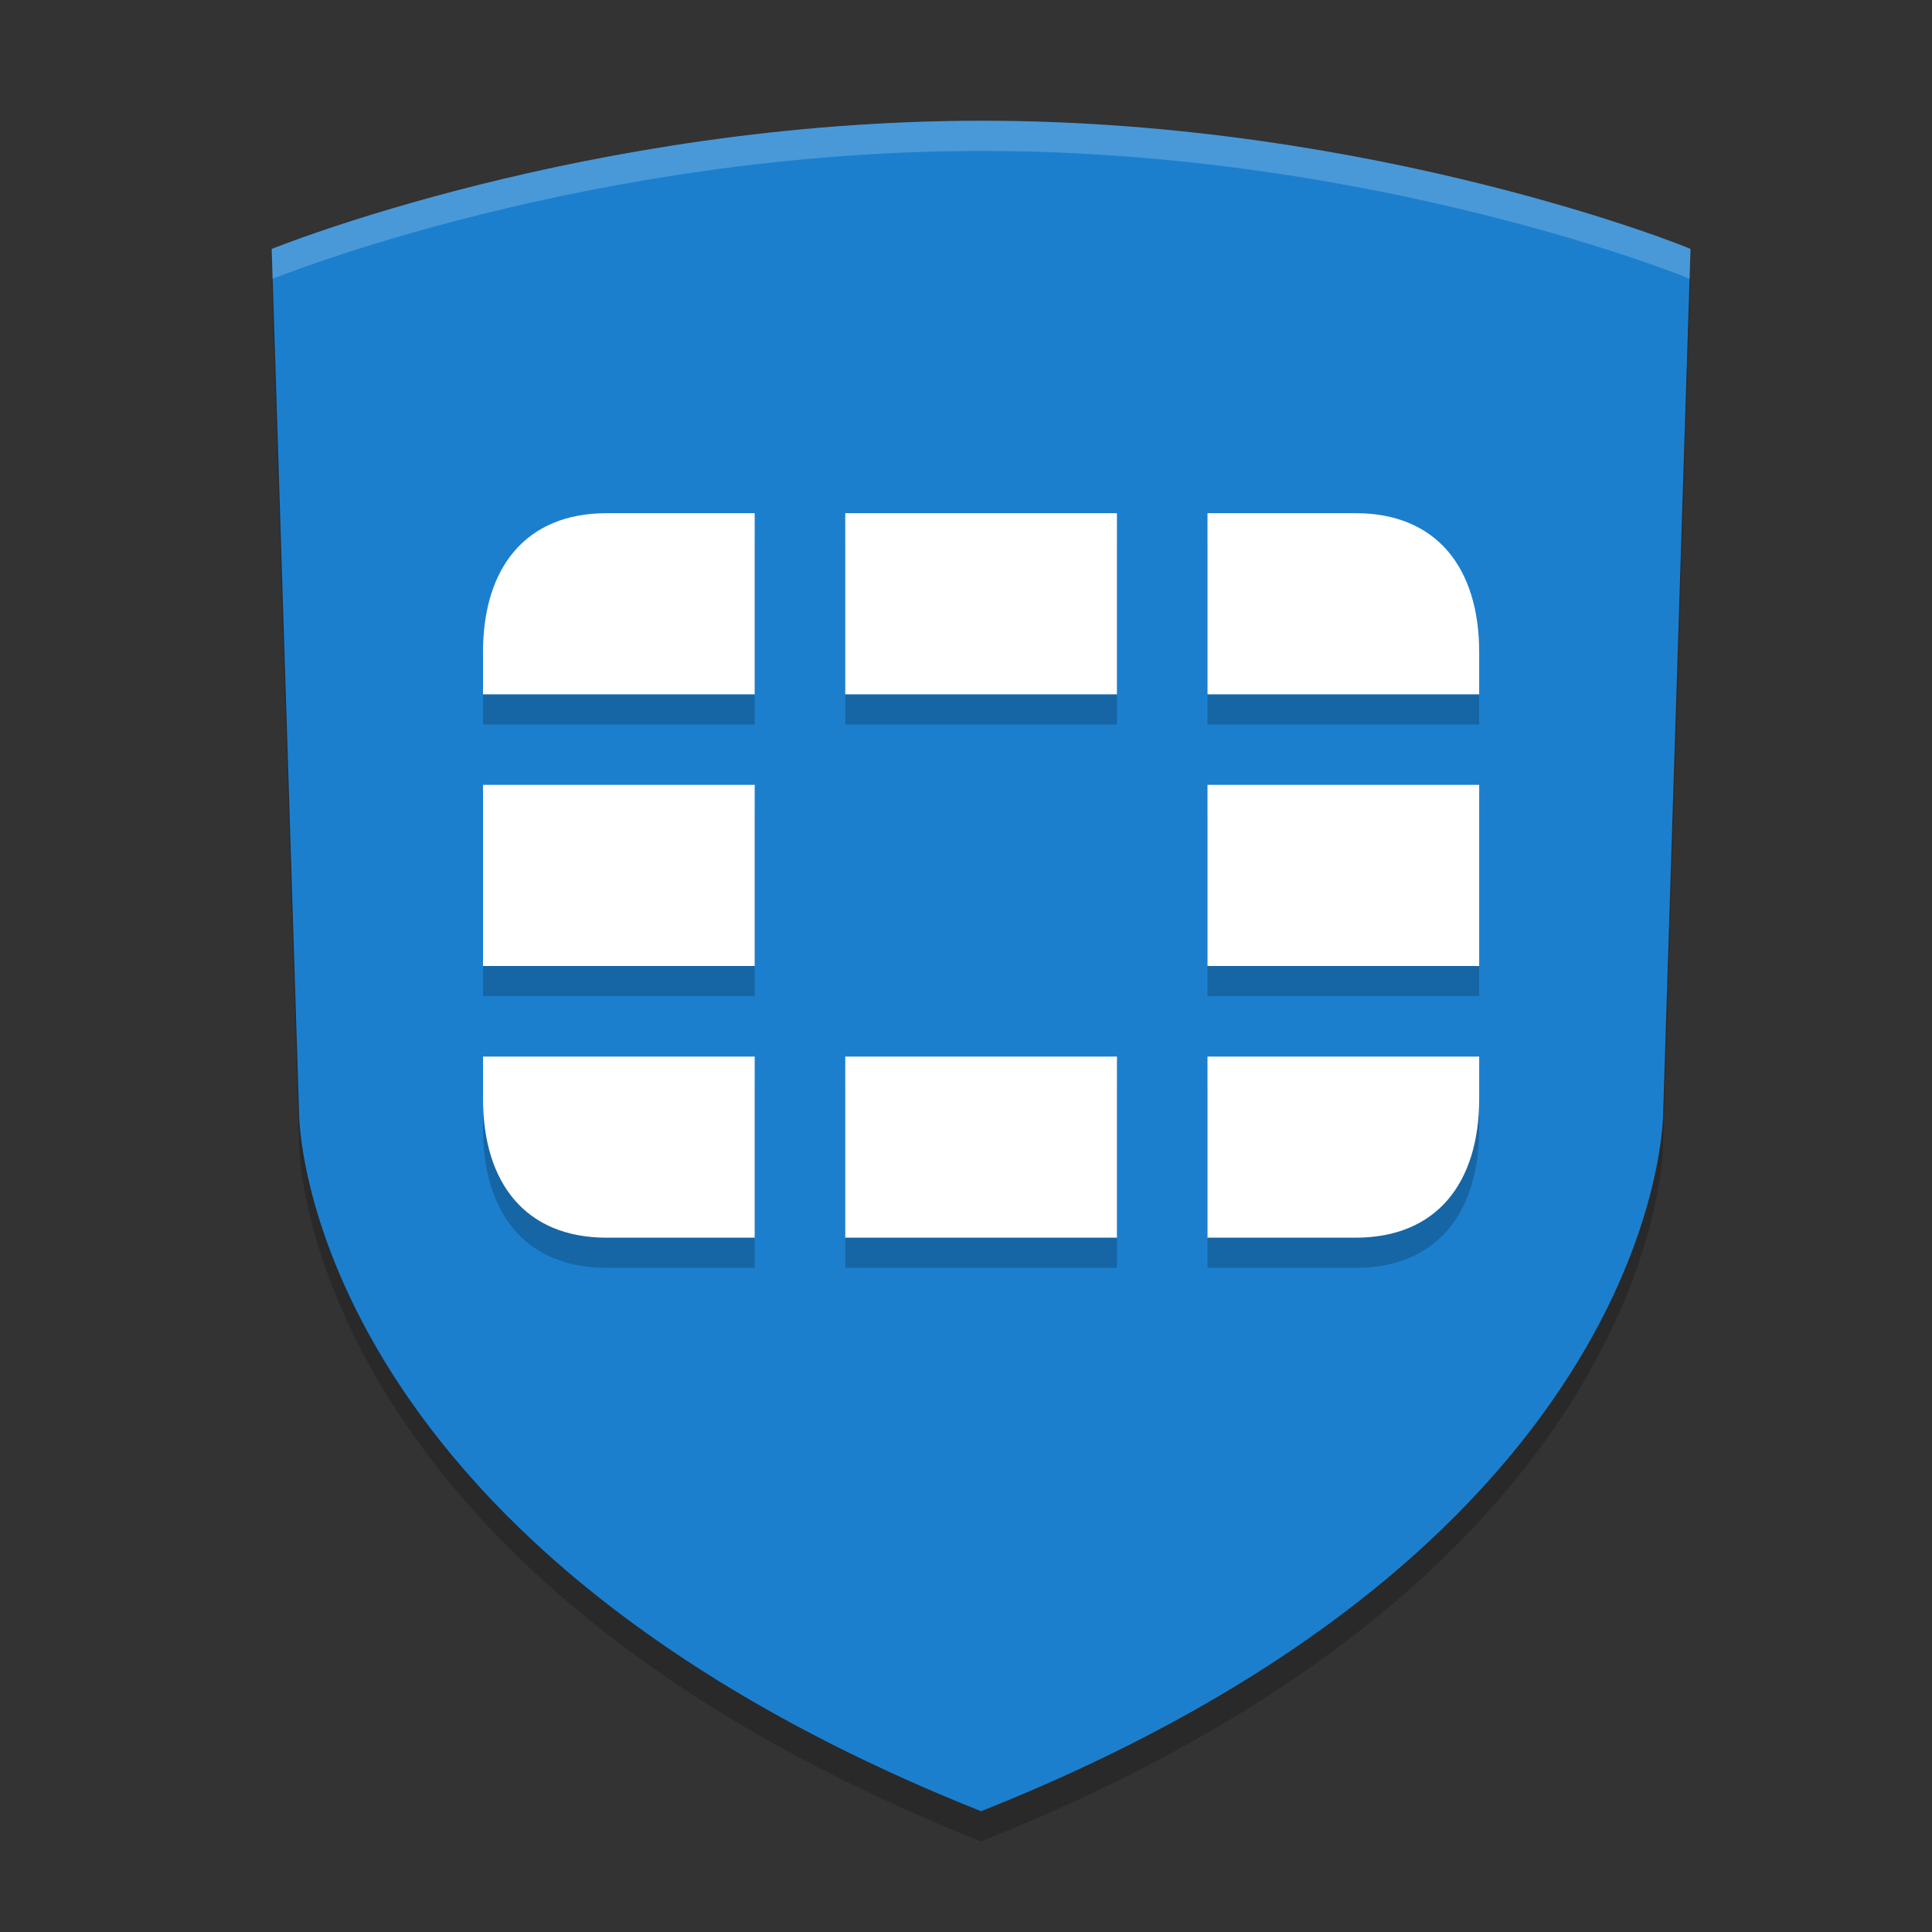
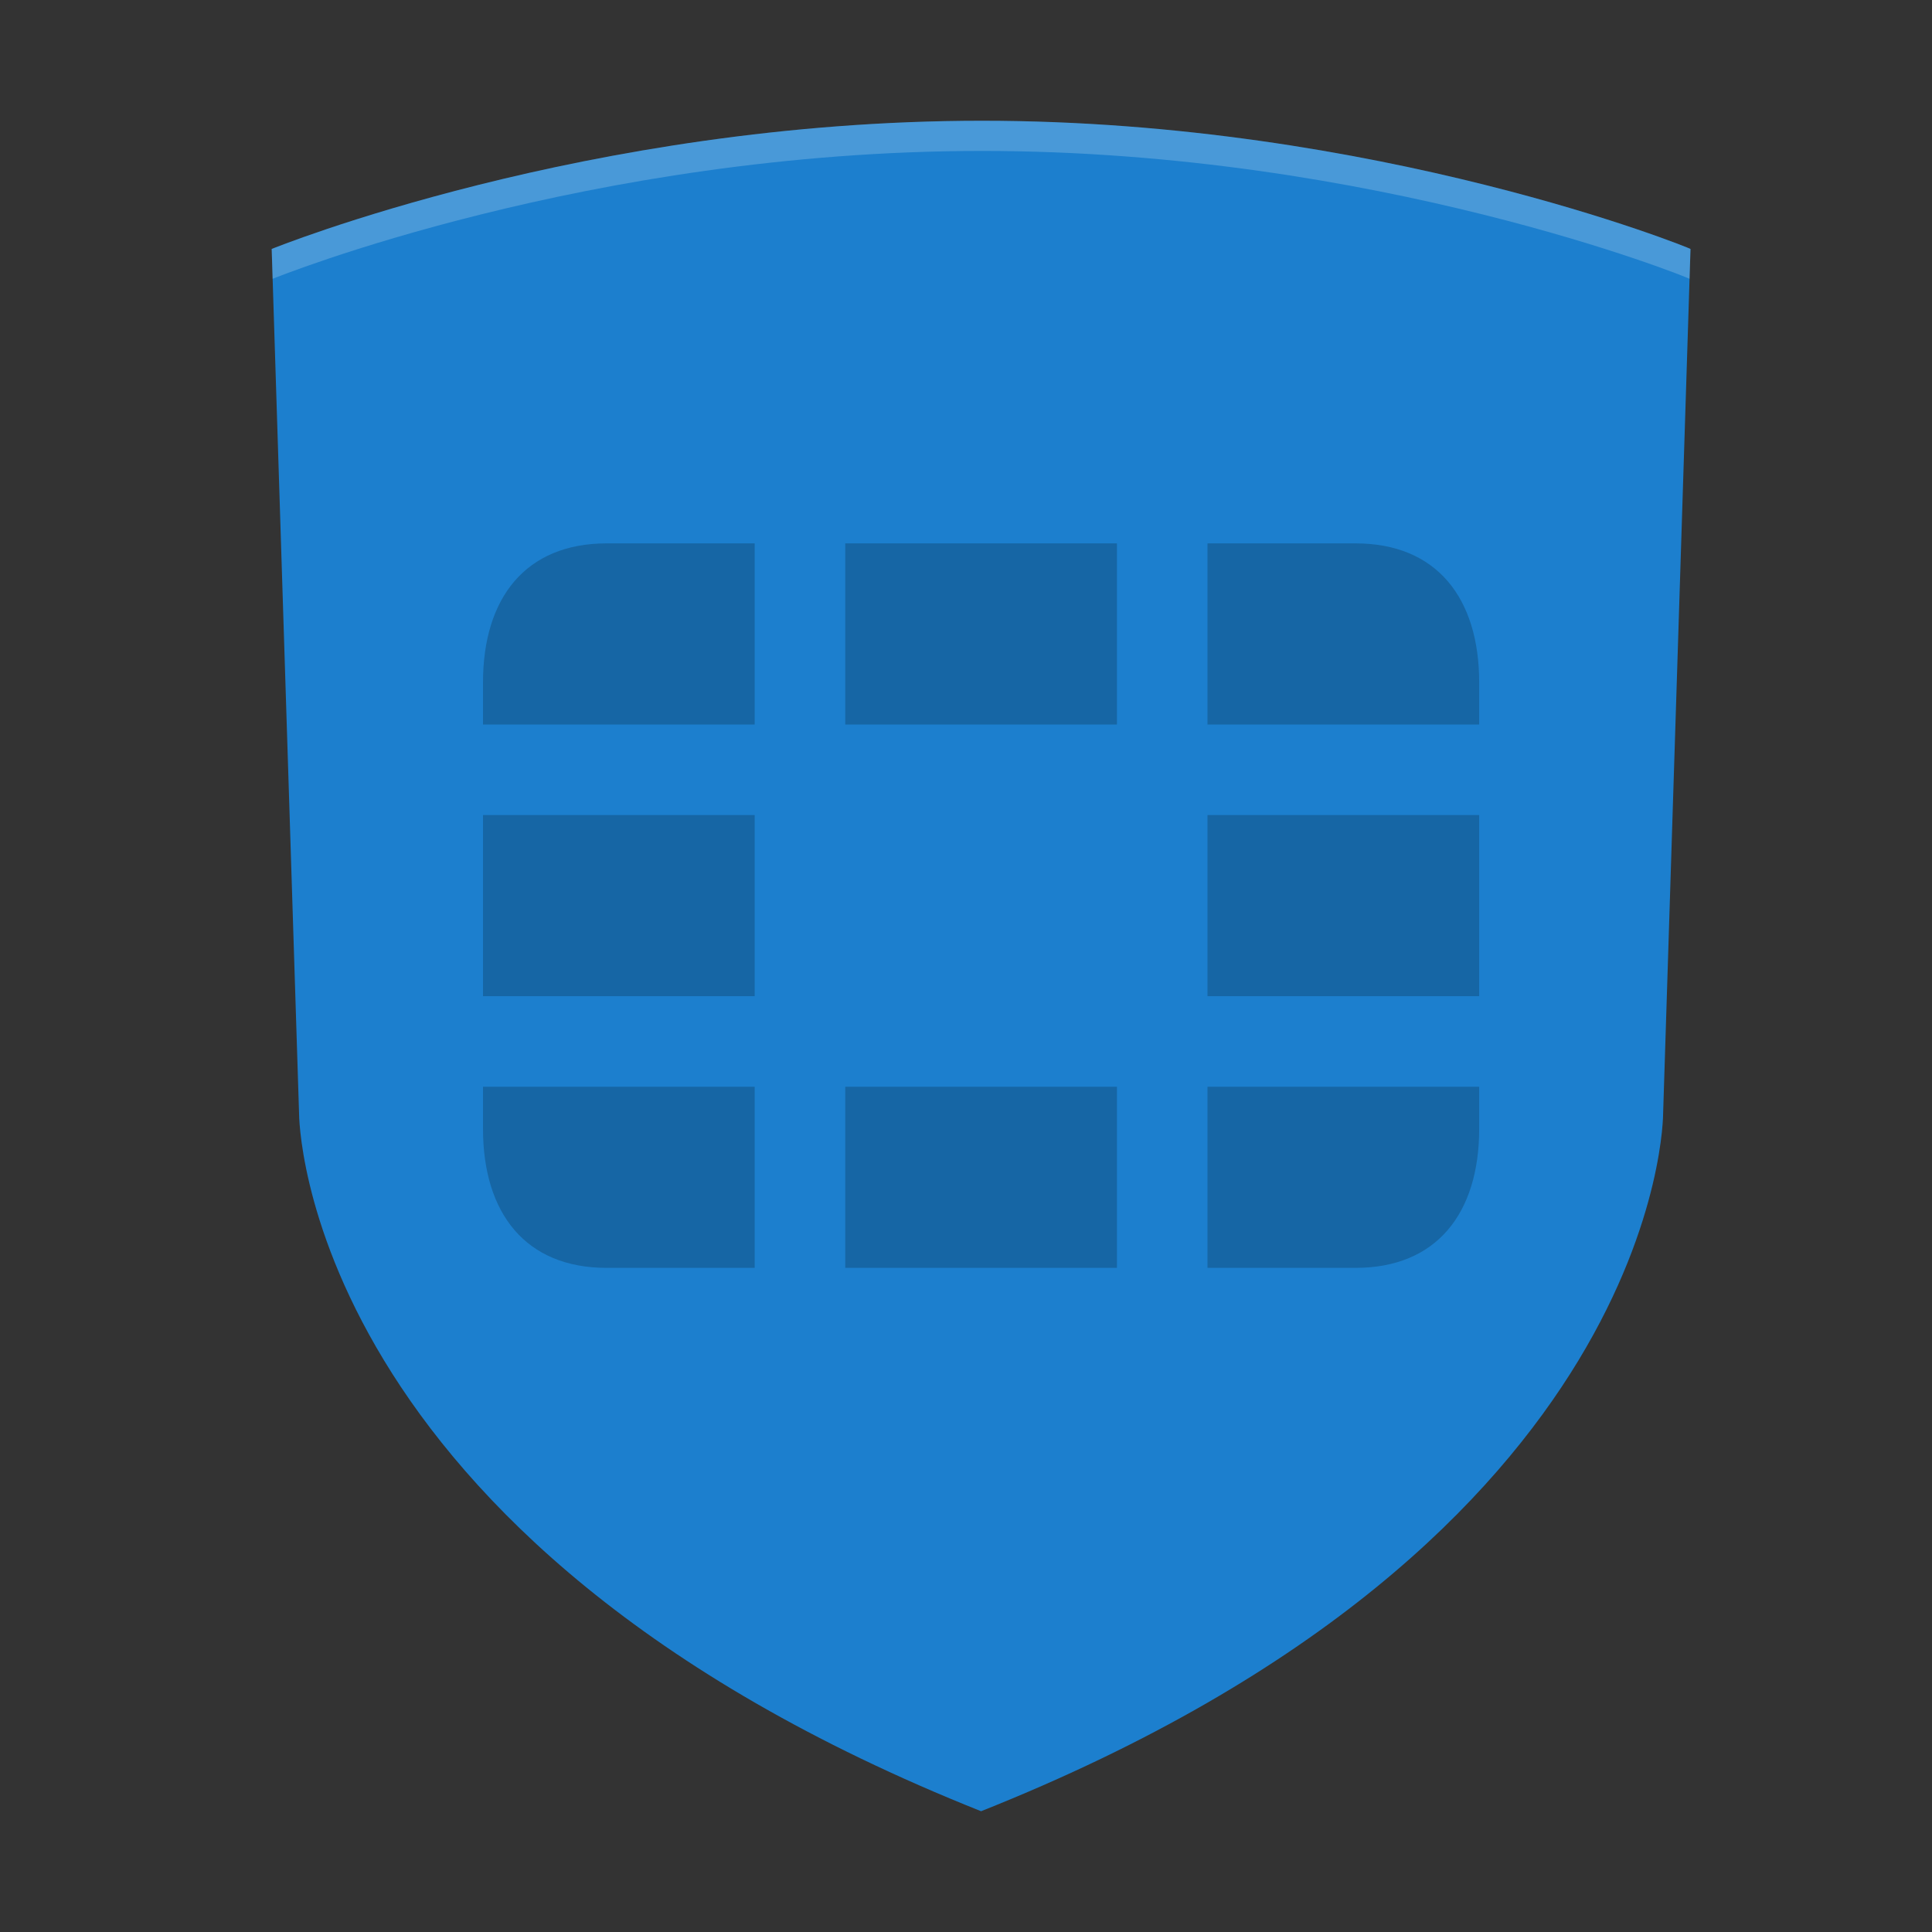
<svg xmlns="http://www.w3.org/2000/svg" width="64" height="64" version="1.1">
  <rect width="100%" height="100%" fill="#333333" stroke="none" />
-   <path style="opacity:0.2" d="M 32.527,5 C 19.444,5 9,9.247 9,9.247 l 0.907,28.639 c 0,0 -0.028,14.102 22.593,23.113 C 55.148,51.989 55.093,37.887 55.093,37.887 L 56,9.247 C 56.055,9.247 45.61,5 32.527,5 Z" />
  <path style="fill:#1c7fce" d="M 32.527,4 C 19.444,4 9,8.247 9,8.247 l 0.907,28.639 c 0,0 -0.028,14.102 22.593,23.113 C 55.148,50.989 55.093,36.887 55.093,36.887 L 56,8.247 C 56.055,8.247 45.61,4 32.527,4 Z" />
  <path style="opacity:0.2" d="M 20.096,18 C 17.414,18 16,19.805 16,22.611 V 24 h 9 V 18 Z M 28,18 v 6 h 9 v -6 z m 12,0 v 6 h 9 V 22.611 C 49,19.805 47.586,18 44.904,18 Z m -24,9 v 6 h 9 v -6 z m 24,0 v 6 h 9 v -6 z m -24,9 v 1.389 C 16,40.195 17.414,42 20.096,42 H 25 v -6 z m 12,0 v 6 h 9 v -6 z m 12,0 v 6 h 4.904 C 47.586,42 49,40.195 49,37.389 V 36 Z" />
-   <path style="fill:#ffffff" d="M 20.096,17 C 17.414,17 16,18.805 16,21.611 V 23 h 9 V 17 Z M 28,17 v 6 h 9 v -6 z m 12,0 v 6 h 9 V 21.611 C 49,18.805 47.586,17 44.904,17 Z m -24,9 v 6 h 9 v -6 z m 24,0 v 6 h 9 v -6 z m -24,9 v 1.389 C 16,39.195 17.414,41 20.096,41 H 25 v -6 z m 12,0 v 6 h 9 v -6 z m 12,0 v 6 h 4.904 C 47.586,41 49,39.195 49,36.389 V 35 Z" />
  <path style="fill:#ffffff;opacity:0.2" d="M 32.527 4 C 19.444 4 9 8.248 9 8.248 L 9.031 9.236 C 9.12 9.2 19.5 5 32.527 5 C 45.554 5 55.933 9.2 55.969 9.236 L 56 8.248 C 56.055 8.248 45.61 4 32.527 4 z" />
</svg>